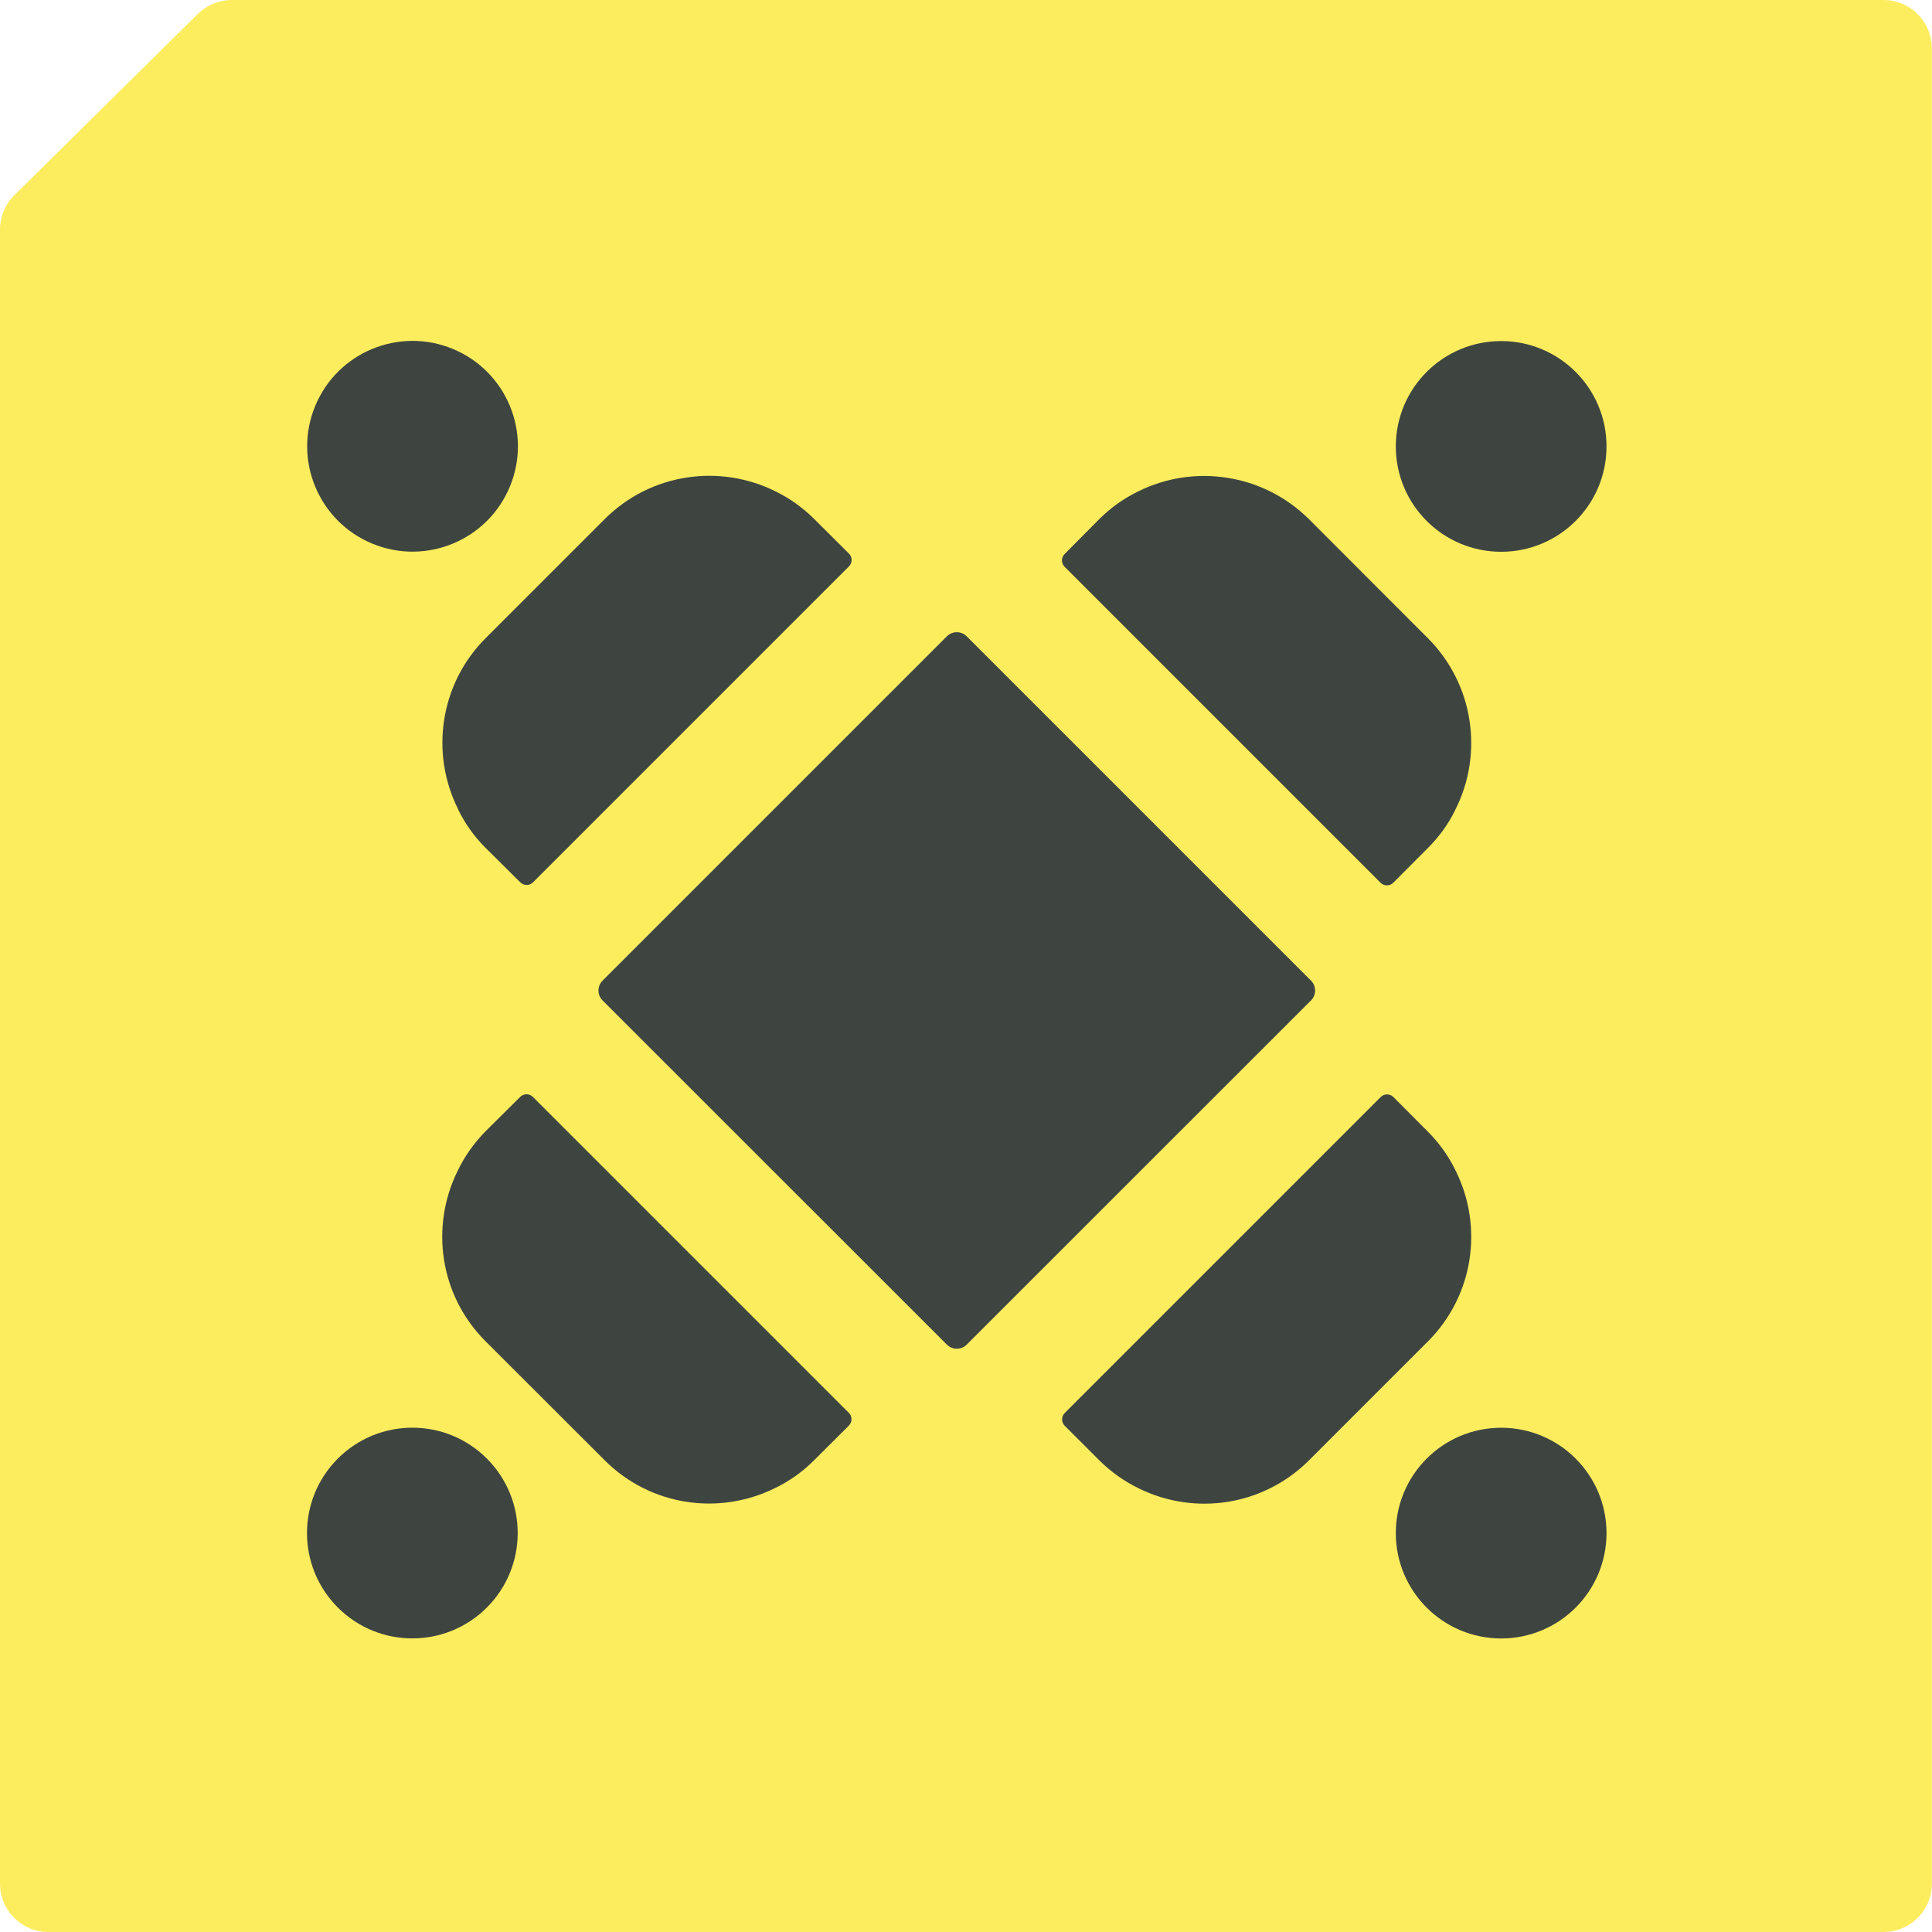
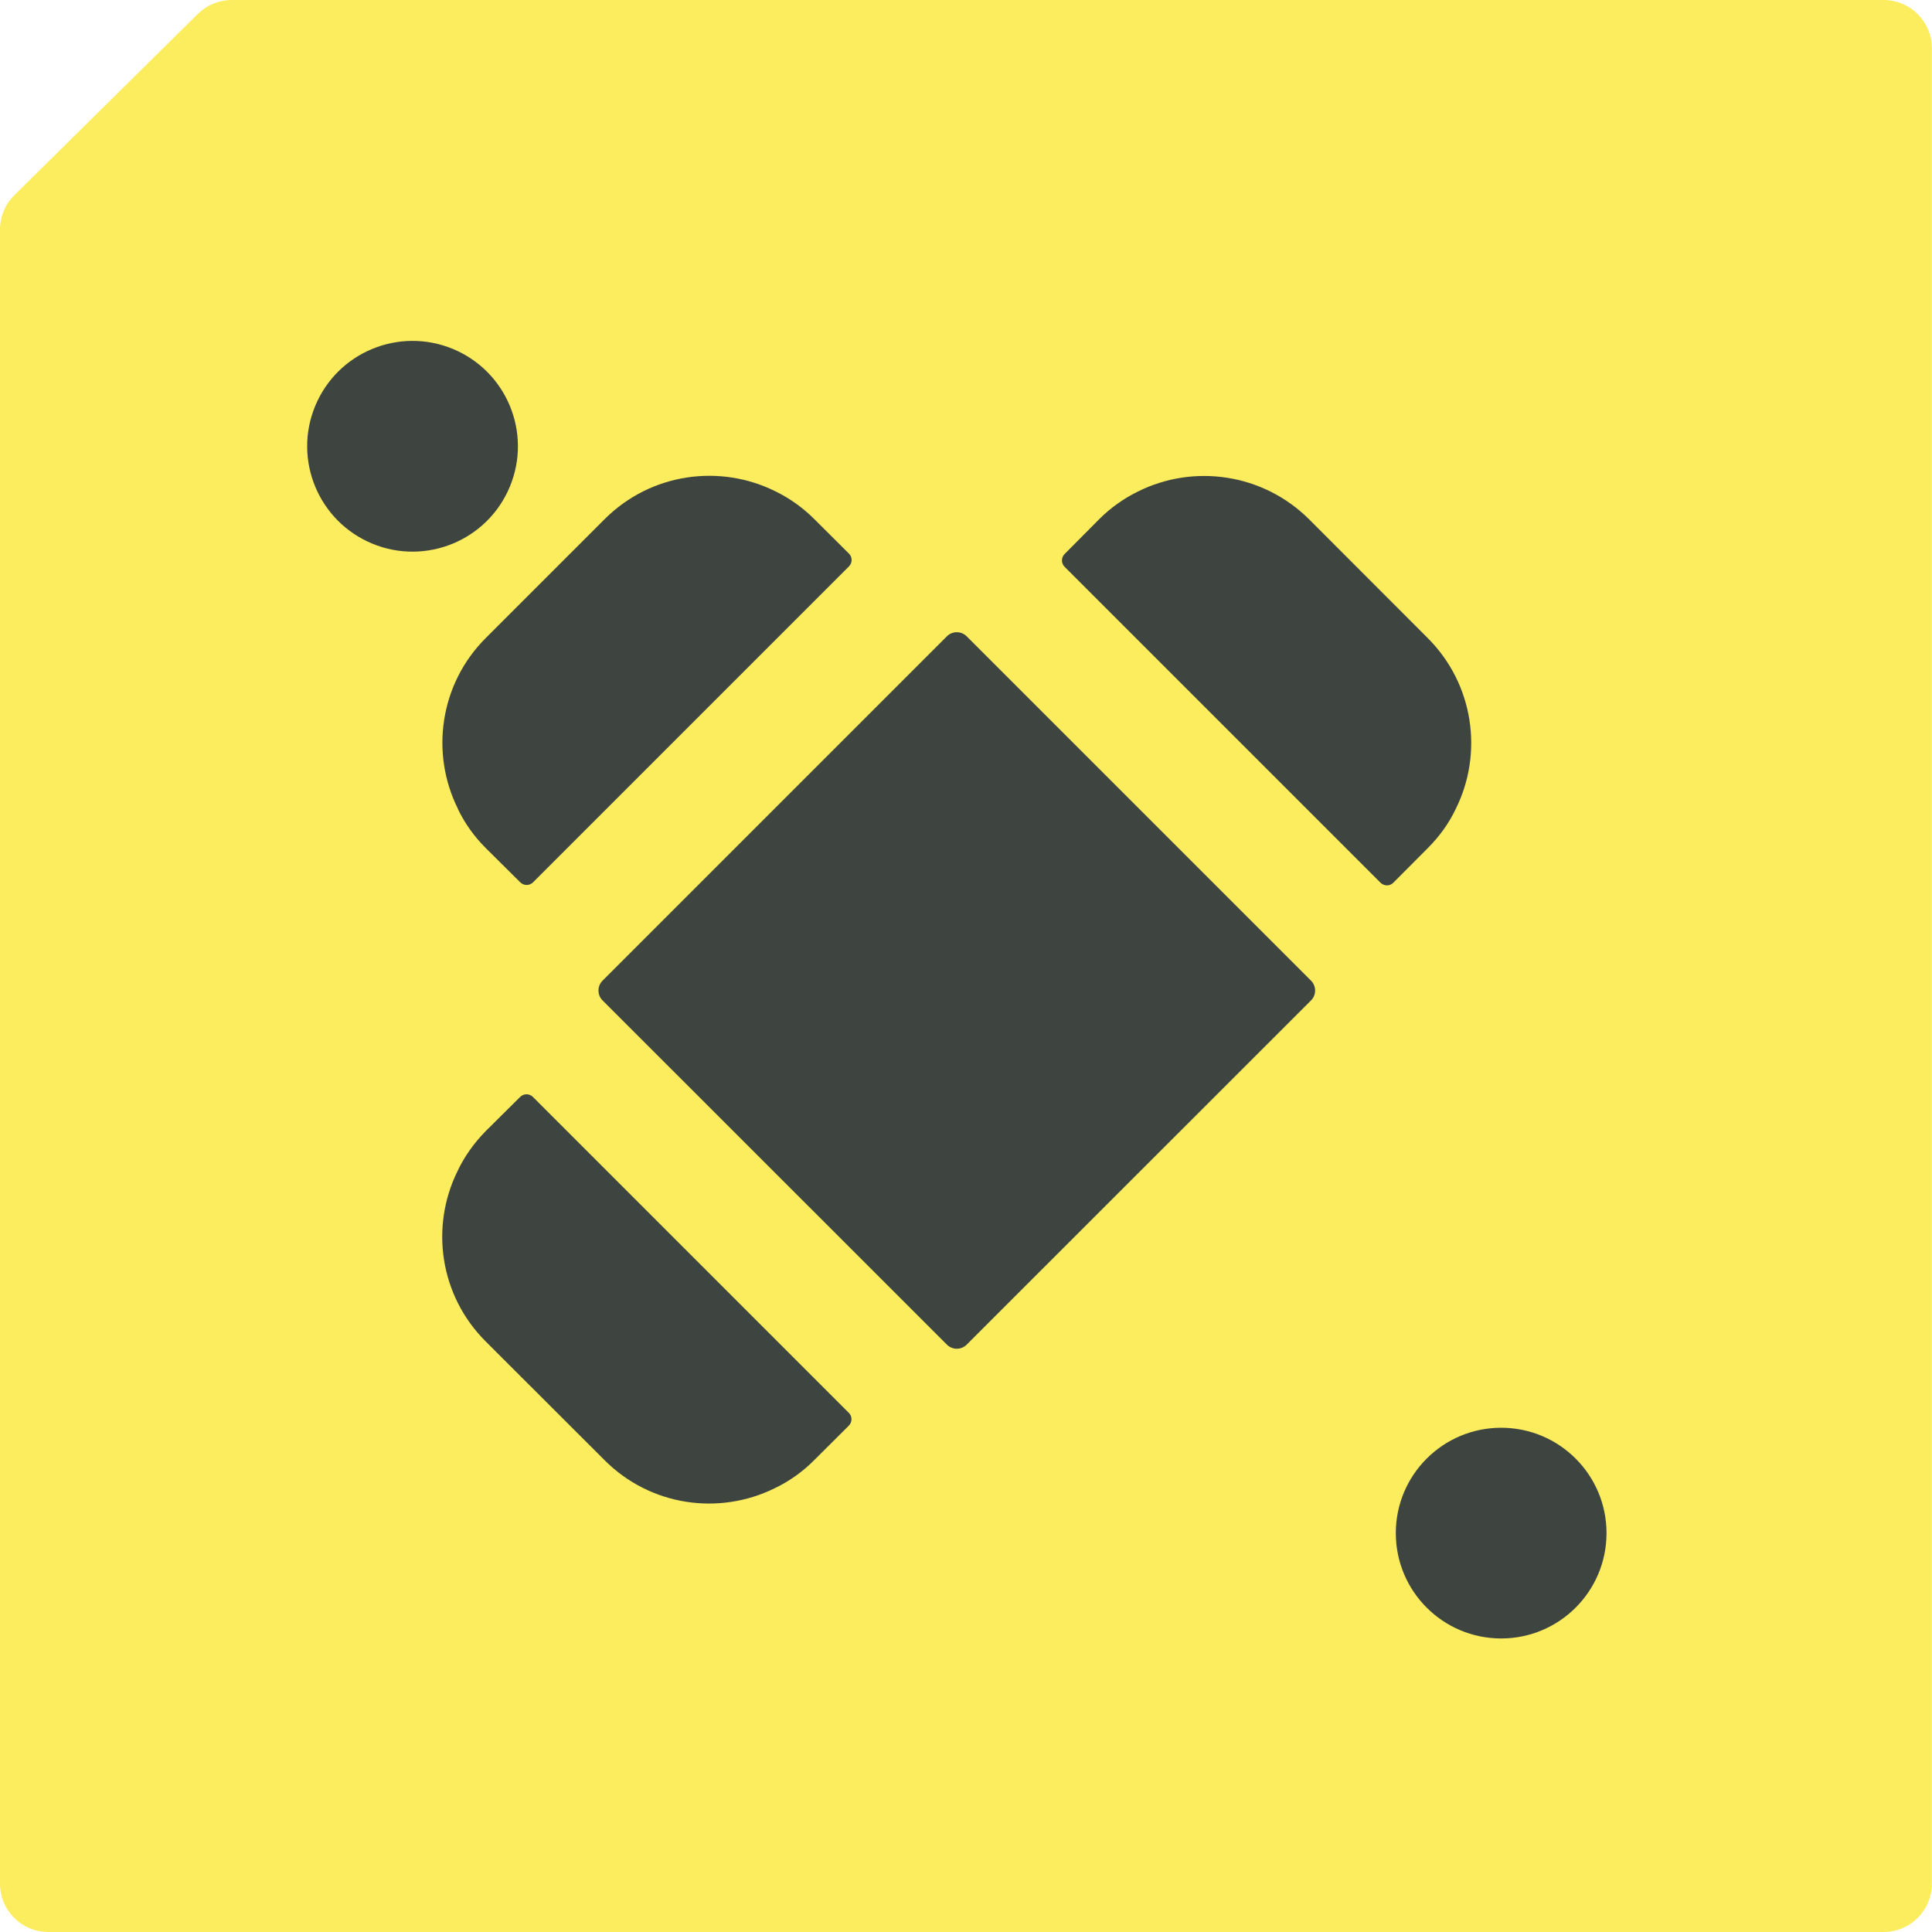
<svg xmlns="http://www.w3.org/2000/svg" id="Layer_2" viewBox="0 0 150 150">
  <defs>
    <style>
      .cls-1 {
        isolation: isolate;
      }

      .cls-2 {
        fill: #3e4541;
      }

      .cls-3 {
        fill: #fced5e;
      }
    </style>
  </defs>
  <g id="Layer_1-2" data-name="Layer_1">
    <g>
      <g class="cls-1">
        <path class="cls-3" d="M146.25,150H3.75c-2.07,0-3.75-1.68-3.75-3.75V17.82c0-1,.4-1.96,1.12-2.67L15.36,1.08c.7-.69,1.65-1.08,2.63-1.08h128.25c2.07,0,3.75,1.68,3.75,3.75v142.5c0,2.07-1.68,3.75-3.75,3.75Z" />
      </g>
      <g>
        <path class="cls-2" d="M73.52,49.4l-26.74,26.74c-.42.42-.42,1.11,0,1.53l26.74,26.73c.42.42,1.11.42,1.53,0l26.74-26.73c.42-.42.42-1.11,0-1.53l-26.74-26.74c-.42-.42-1.11-.42-1.53,0Z" />
        <path class="cls-2" d="M110.86,65.84c.91-.91,1.64-1.93,2.16-3.03,2.15-4.3,1.42-9.67-2.16-13.26l-9.22-9.23c-3.6-3.58-8.98-4.31-13.29-2.16-1.1.54-2.11,1.25-3.02,2.16l-2.67,2.69c-.28.28-.28.72,0,1l24.52,24.52c.28.28.73.28,1,0l2.67-2.68Z" />
-         <circle class="cls-2" cx="116.55" cy="34.66" r="8.18" />
        <path class="cls-2" d="M35.55,62.81c.53,1.1,1.24,2.11,2.15,3.02l2.69,2.67c.28.28.72.28,1,0l24.52-24.52c.28-.28.28-.73,0-1l-2.68-2.67c-.9-.9-1.92-1.62-3-2.15-4.31-2.16-9.69-1.45-13.29,2.15l-9.23,9.23c-3.58,3.58-4.31,8.96-2.15,13.27Z" />
        <circle class="cls-2" cx="32.03" cy="34.65" r="8.18" transform="translate(-12.24 50.98) rotate(-67.5)" />
        <path class="cls-2" d="M37.7,87.83c-.92.94-1.66,1.99-2.19,3.12-2.11,4.3-1.38,9.62,2.19,13.19l9.23,9.22c3.57,3.58,8.89,4.31,13.19,2.2,1.12-.53,2.18-1.27,3.1-2.2l2.68-2.67c.28-.28.28-.73,0-1l-24.52-24.52c-.28-.28-.72-.28-1,0l-2.69,2.67Z" />
-         <circle class="cls-2" cx="32.01" cy="119.02" r="8.18" transform="translate(-74.78 57.5) rotate(-45)" />
-         <path class="cls-2" d="M113.05,90.96c-.53-1.12-1.27-2.18-2.19-3.1l-2.67-2.68c-.28-.28-.73-.28-1,0l-24.52,24.52c-.28.28-.28.72,0,1l2.67,2.67c.92.92,1.98,1.66,3.1,2.2,4.3,2.11,9.62,1.38,13.2-2.2l9.22-9.22c3.57-3.57,4.3-8.89,2.19-13.19Z" />
        <circle class="cls-2" cx="116.55" cy="119.03" r="8.18" />
      </g>
    </g>
  </g>
</svg>